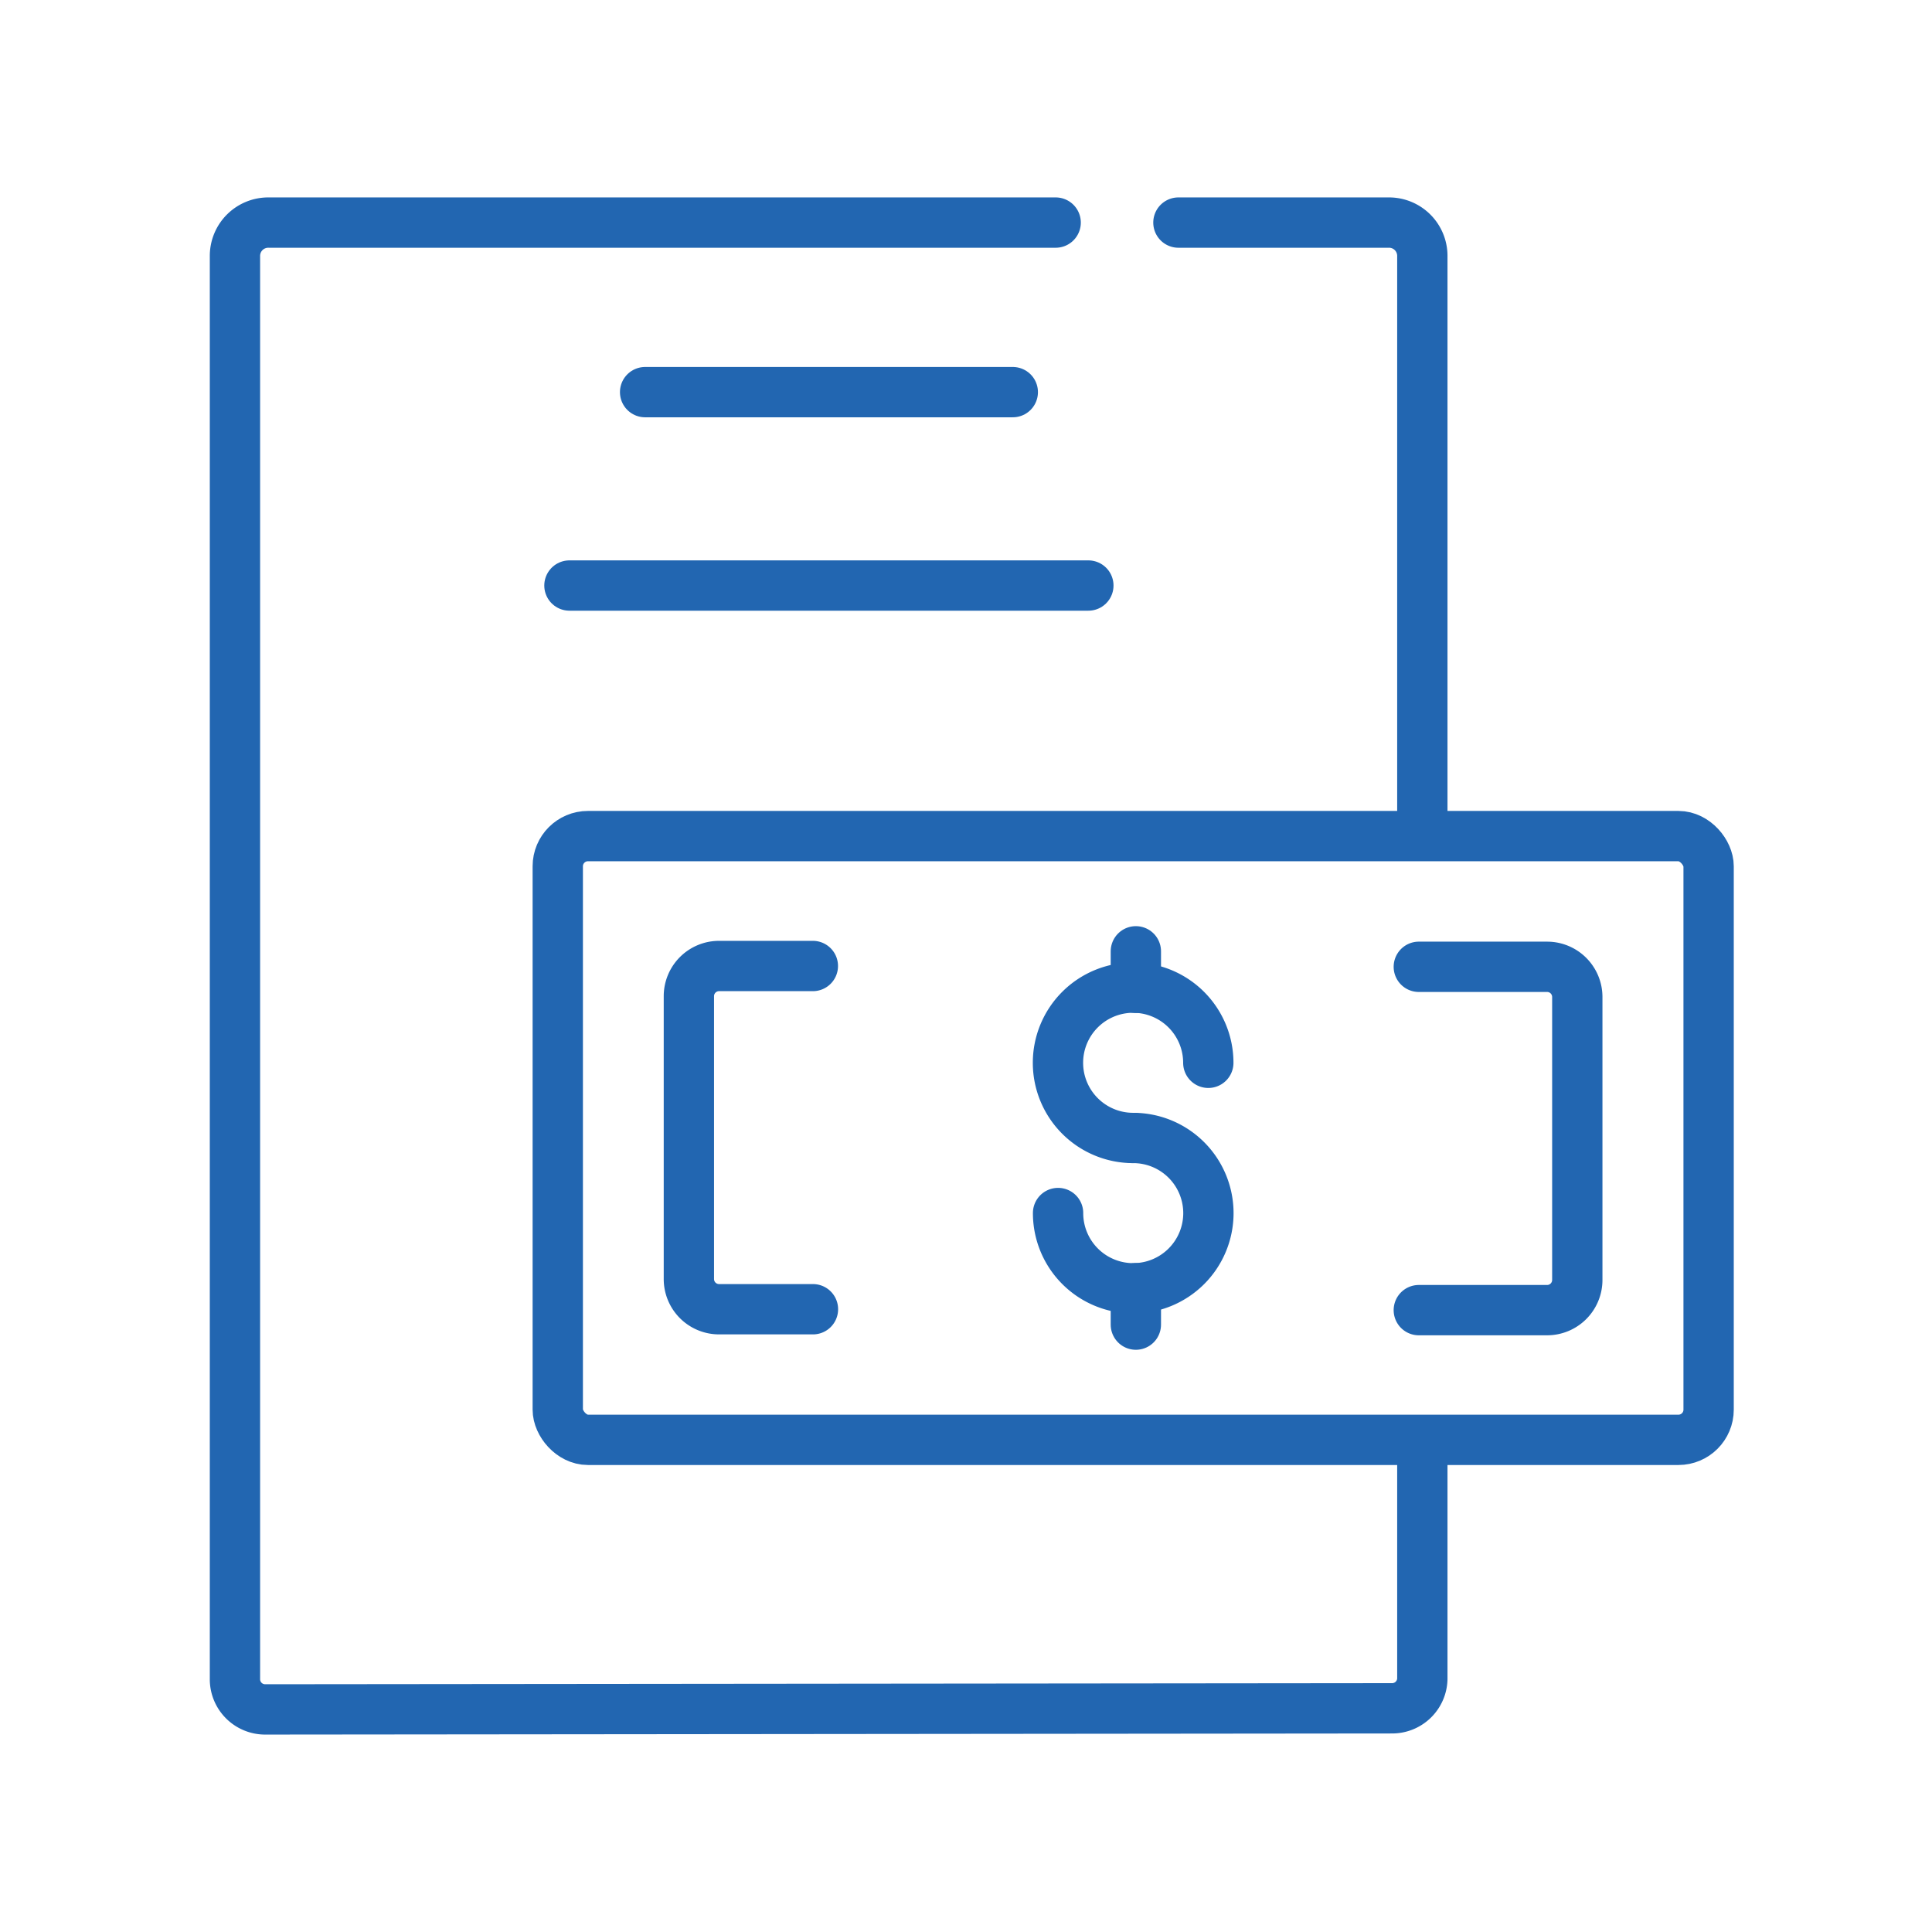
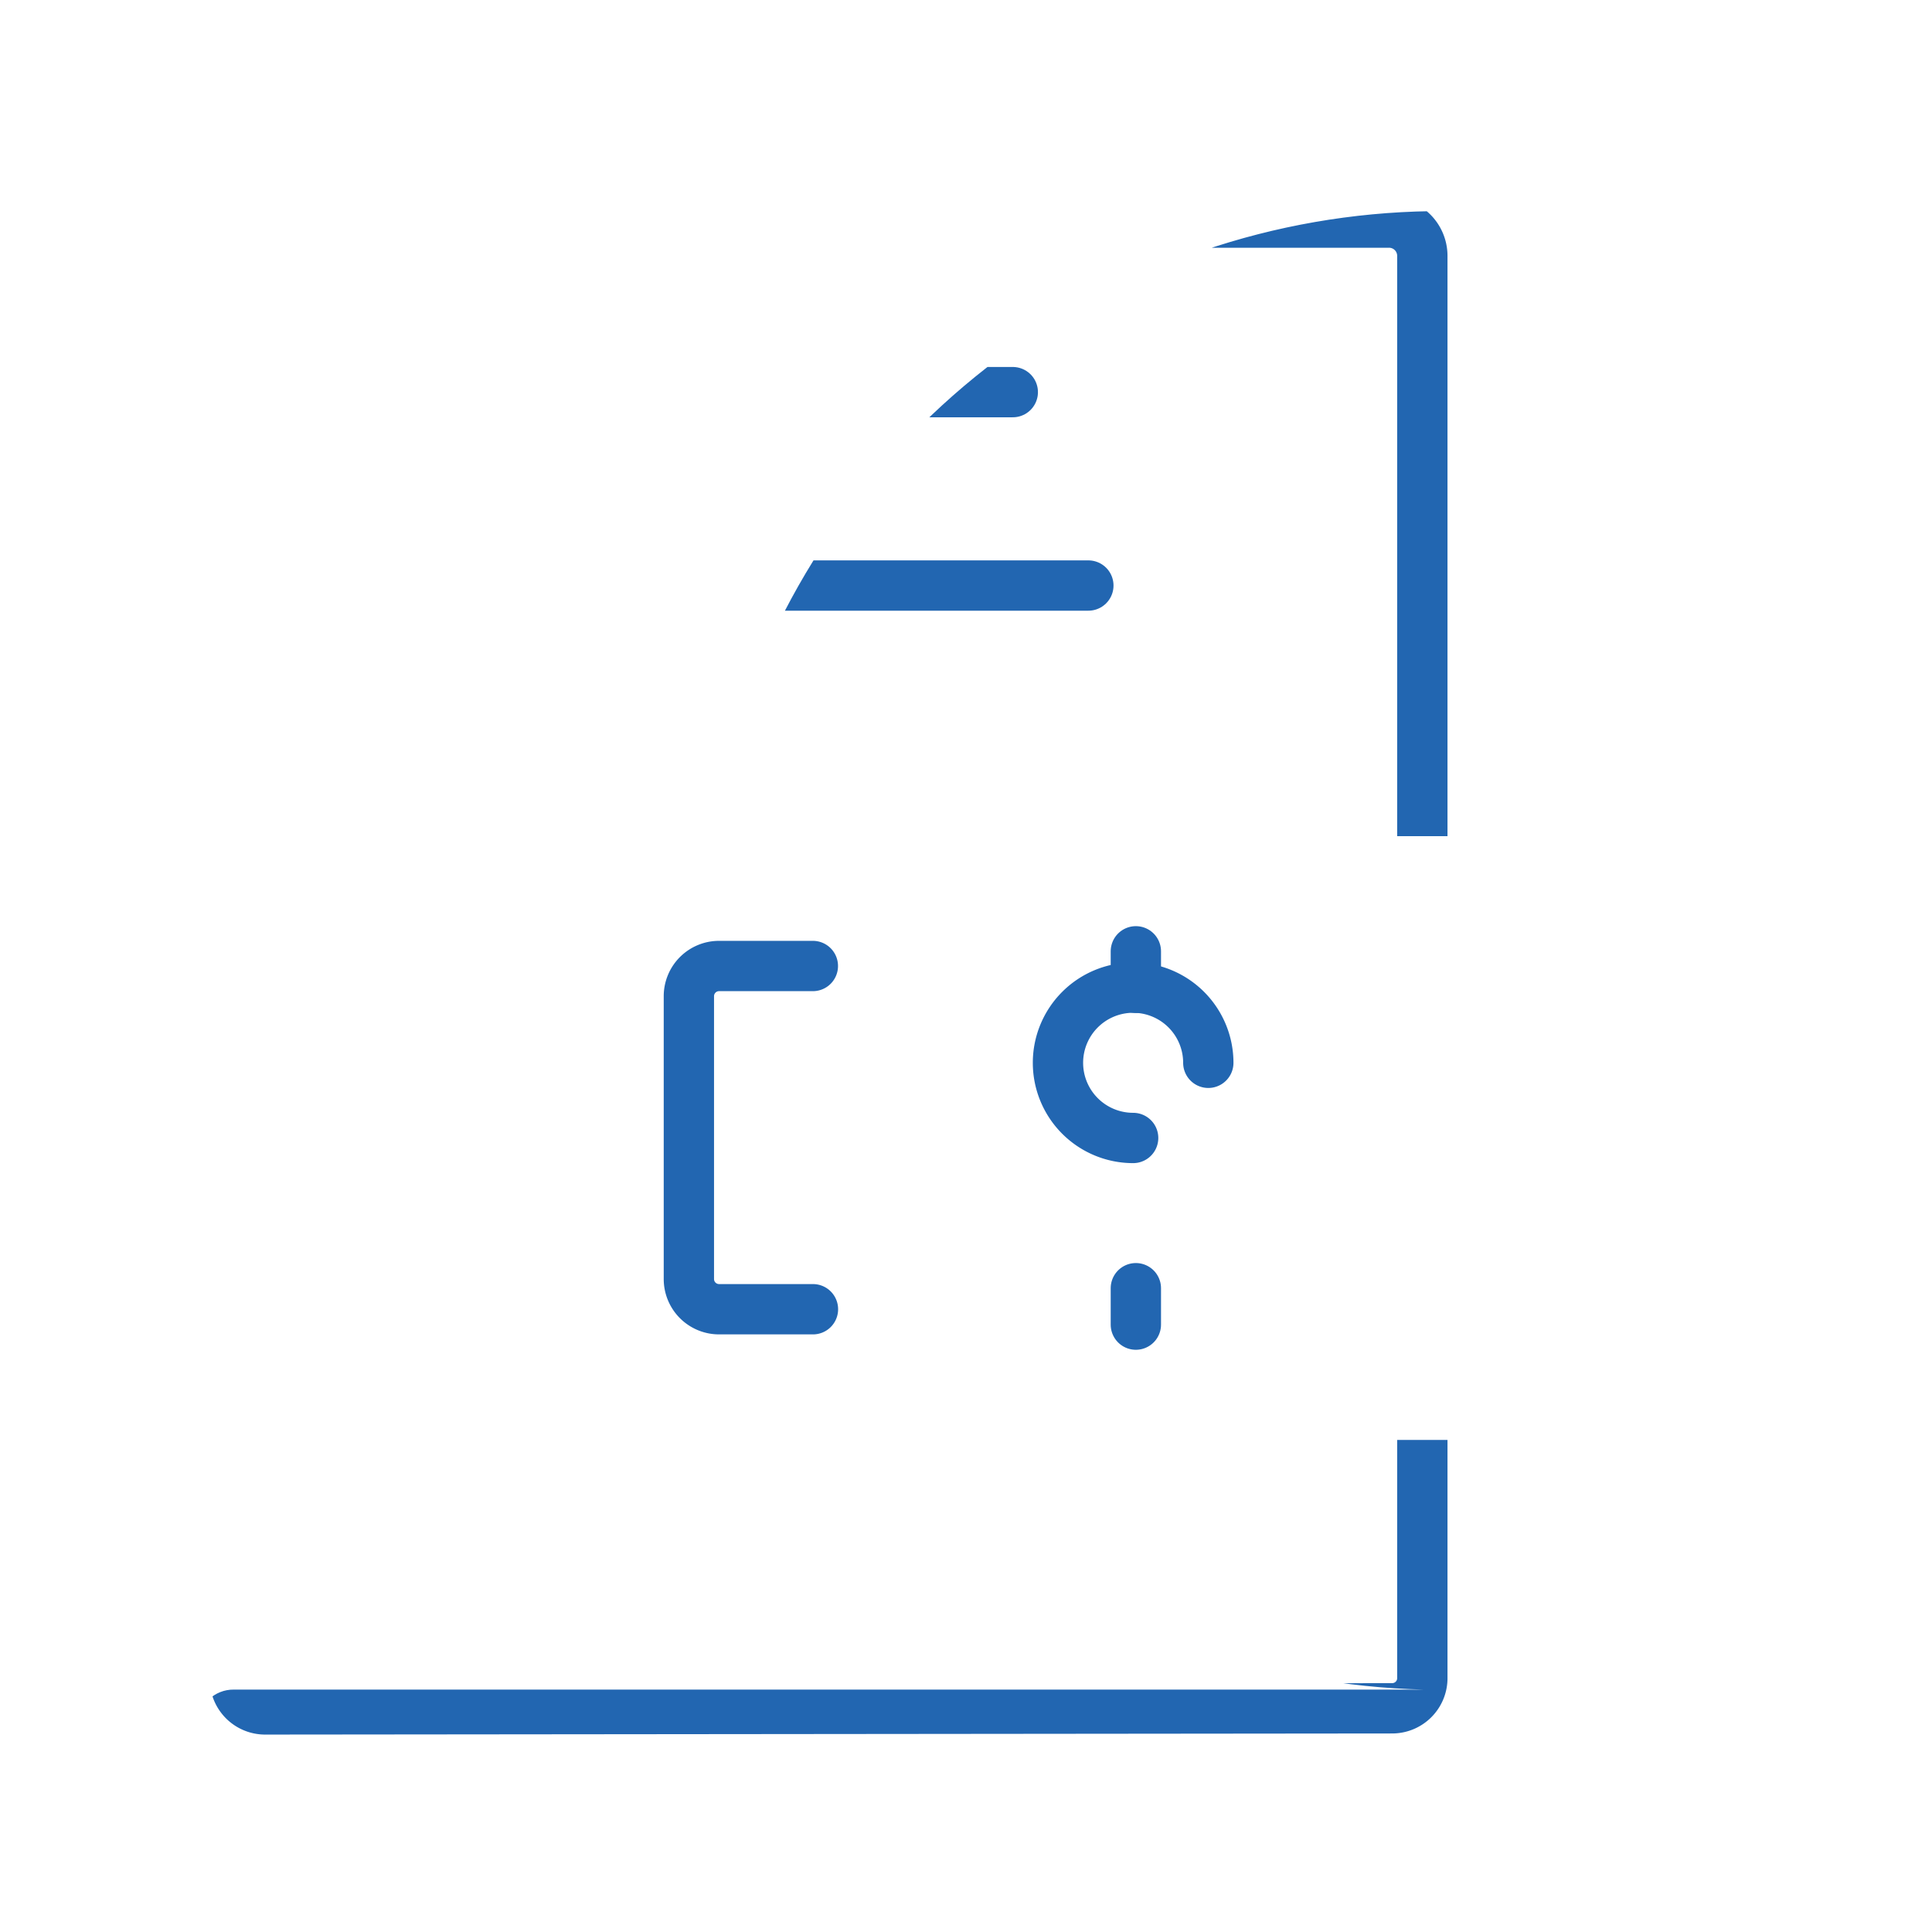
<svg xmlns="http://www.w3.org/2000/svg" id="Layer_1" data-name="Layer 1" viewBox="0 0 192 192">
  <defs>
    <style>.cls-1,.cls-3,.cls-4{fill:none;}.cls-2{clip-path:url(#clip-path);}.cls-3{stroke:#2266B1;}.cls-3,.cls-4{stroke-linecap:round;stroke-linejoin:round;stroke-width:5.00px;}.cls-4{stroke:#2266B1;}</style>
    <clipPath id="clip-path">
-       <path class="cls-1" d="M55.42,86.1v54a3,3,0,0,0,3,3h86.63v28.17a3.15,3.15,0,0,1-3.19,3.1l-119,.12a3.15,3.15,0,0,1-3.19-3.11V21a3.52,3.52,0,0,1,3.57-3.47H141.48A3.52,3.52,0,0,1,145.05,21V83.1H58.42A3,3,0,0,0,55.42,86.1Z" />
+       <path class="cls-1" d="M55.42,86.1v54a3,3,0,0,0,3,3h86.63v28.17a3.15,3.15,0,0,1-3.19,3.1l-119,.12a3.15,3.15,0,0,1-3.19-3.11a3.52,3.52,0,0,1,3.57-3.47H141.48A3.52,3.52,0,0,1,145.05,21V83.1H58.42A3,3,0,0,0,55.42,86.1Z" />
    </clipPath>
  </defs>
  <g class="cls-2">
    <path class="cls-3" d="M117.11,22.12H138a3.31,3.31,0,0,1,3.35,3.26V166.86a3,3,0,0,1-3,2.91l-112,.11a3,3,0,0,1-3-2.92V25.38a3.31,3.31,0,0,1,3.36-3.26h78.2" />
    <line class="cls-4" x1="64.11" y1="38.97" x2="100.65" y2="38.97" />
    <line class="cls-4" x1="56.59" y1="58.19" x2="108.16" y2="58.19" />
  </g>
  <path class="cls-4" d="M112.61,113.09a7.47,7.47,0,1,1,7.47-7.47" />
-   <path class="cls-4" d="M112.61,113.09a7.47,7.47,0,1,1-7.46,7.46" />
  <line class="cls-4" x1="112.88" y1="94.54" x2="112.88" y2="98.17" />
  <line class="cls-4" x1="112.88" y1="128.02" x2="112.88" y2="131.64" />
  <path class="cls-4" d="M80.79,130.11l-9.33,0a3,3,0,0,1-3-3V99a3,3,0,0,1,3-3l9.32,0" />
-   <path class="cls-4" d="M141,96.08h12.75a3,3,0,0,1,3,3V127.2a3,3,0,0,1-3,3H141" />
-   <rect class="cls-4" x="55.43" y="83.09" width="114.37" height="60" rx="3" />
</svg>